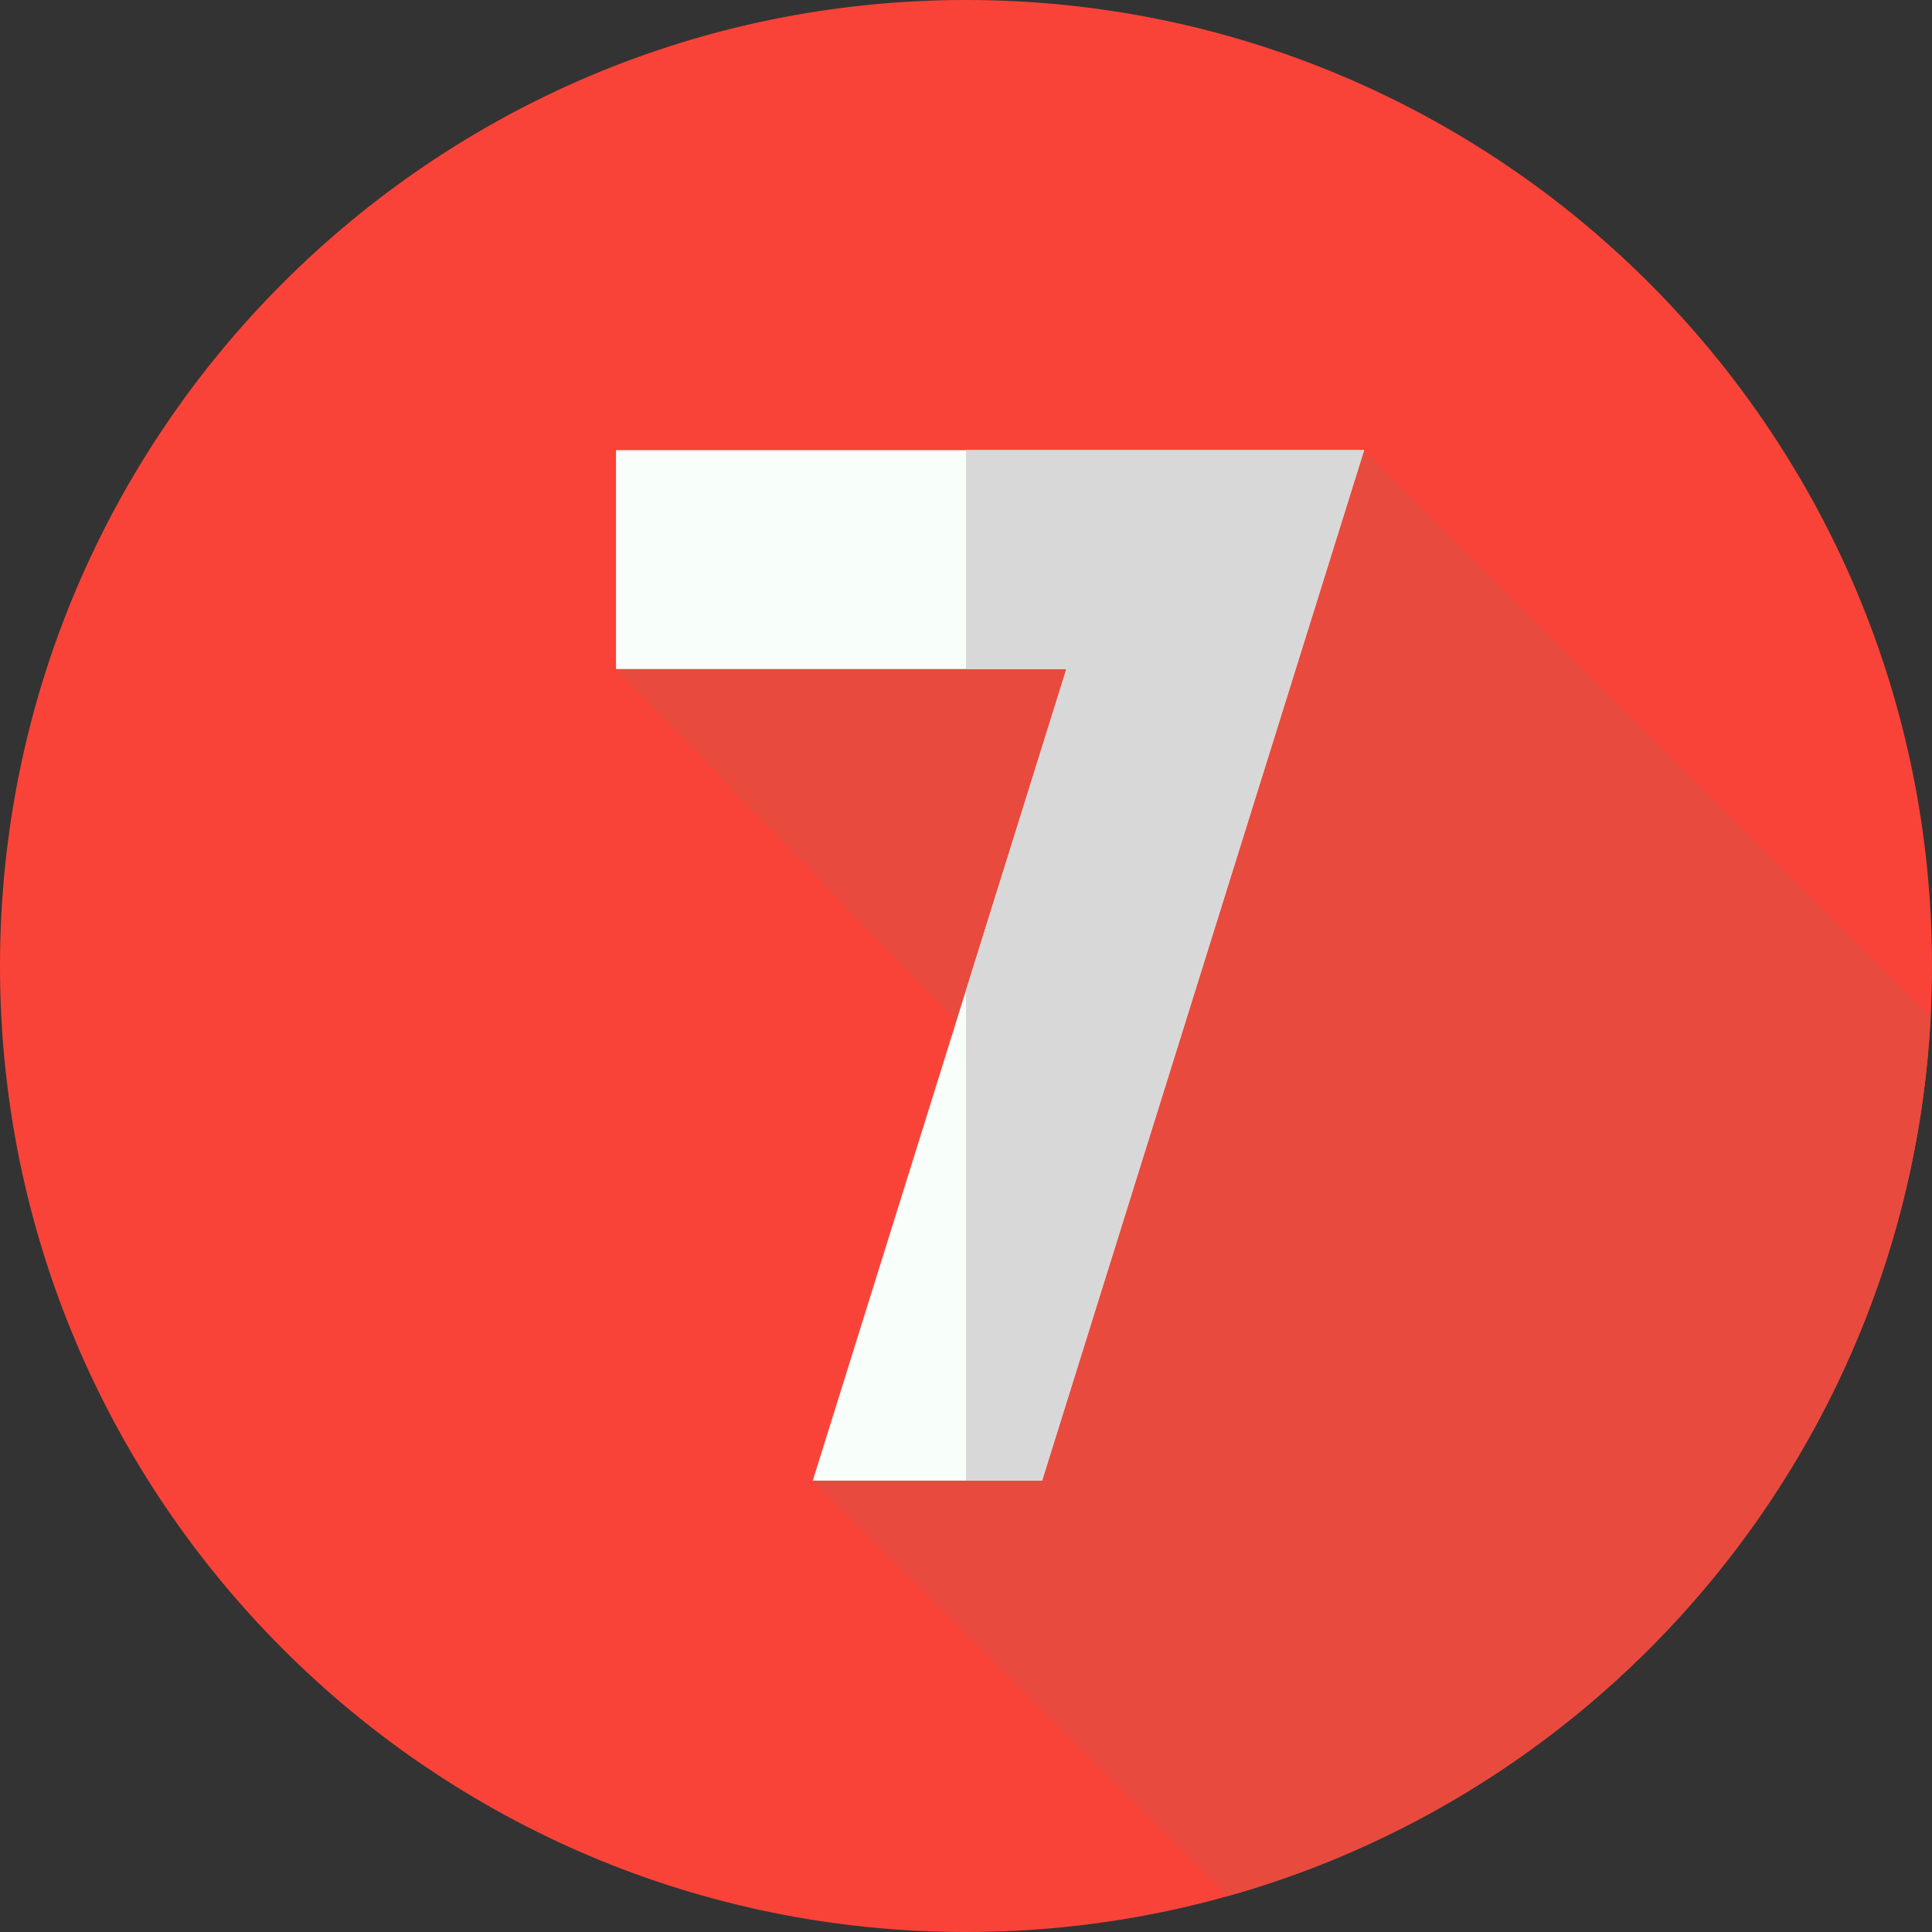
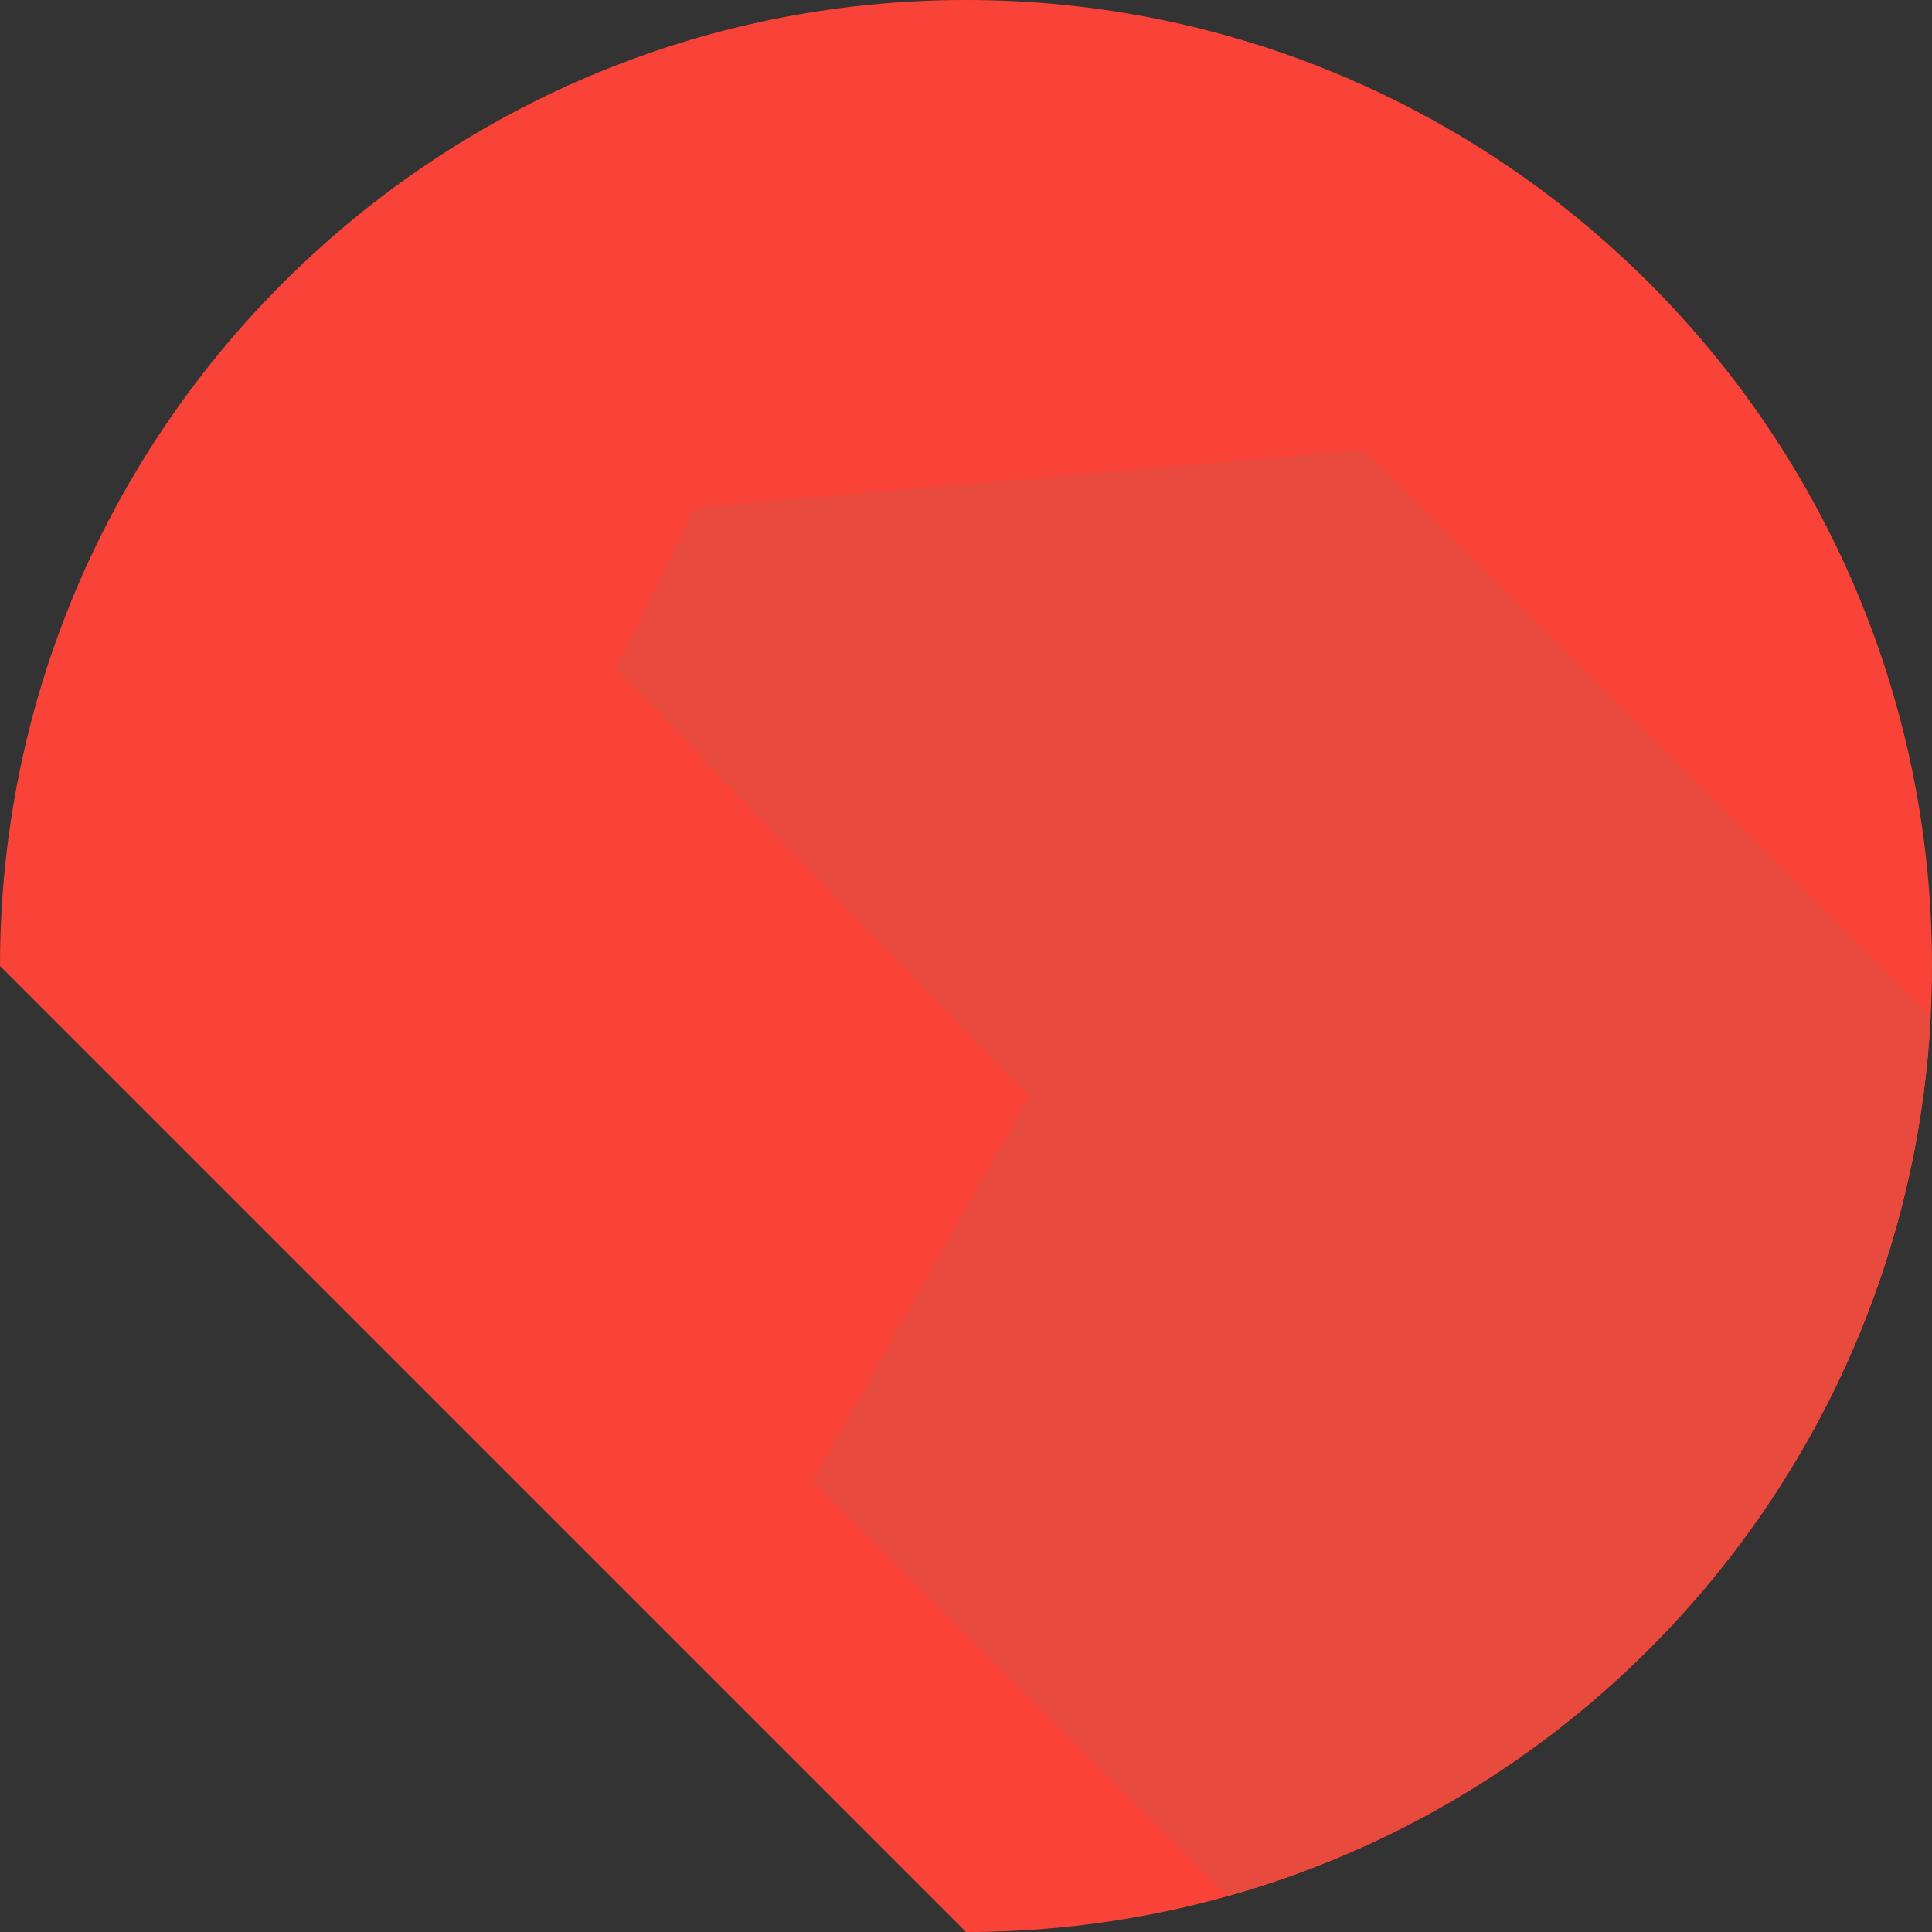
<svg xmlns="http://www.w3.org/2000/svg" width="55" height="55" viewBox="0 0 55 55" fill="none">
  <rect x="0" y="0" width="55" height="55" fill="#333333" stroke="none" />
-   <path d="M27.5 55C42.688 55 55 42.688 55 27.5C55 12.312 42.688 0 27.5 0C12.312 0 0 12.312 0 27.5C0 42.688 12.312 55 27.5 55Z" fill="#FA4338" />
+   <path d="M27.5 55C42.688 55 55 42.688 55 27.5C55 12.312 42.688 0 27.5 0C12.312 0 0 12.312 0 27.5Z" fill="#FA4338" />
  <path d="M34.962 53.975C46.079 50.848 54.343 40.907 54.962 28.945L38.833 12.815L19.795 14.449L17.537 19.046L29.292 31.209L23.138 42.15L34.962 53.975Z" fill="#E94A3E" />
-   <path d="M38.833 12.815L29.666 42.15H23.138L30.358 19.046H17.537V12.815H38.833Z" fill="#F8FFFB" />
-   <path d="M38.833 12.815L29.666 42.15H27.5V28.192L30.358 19.046H27.5V12.815H38.833Z" fill="#D8D8D8" />
</svg>